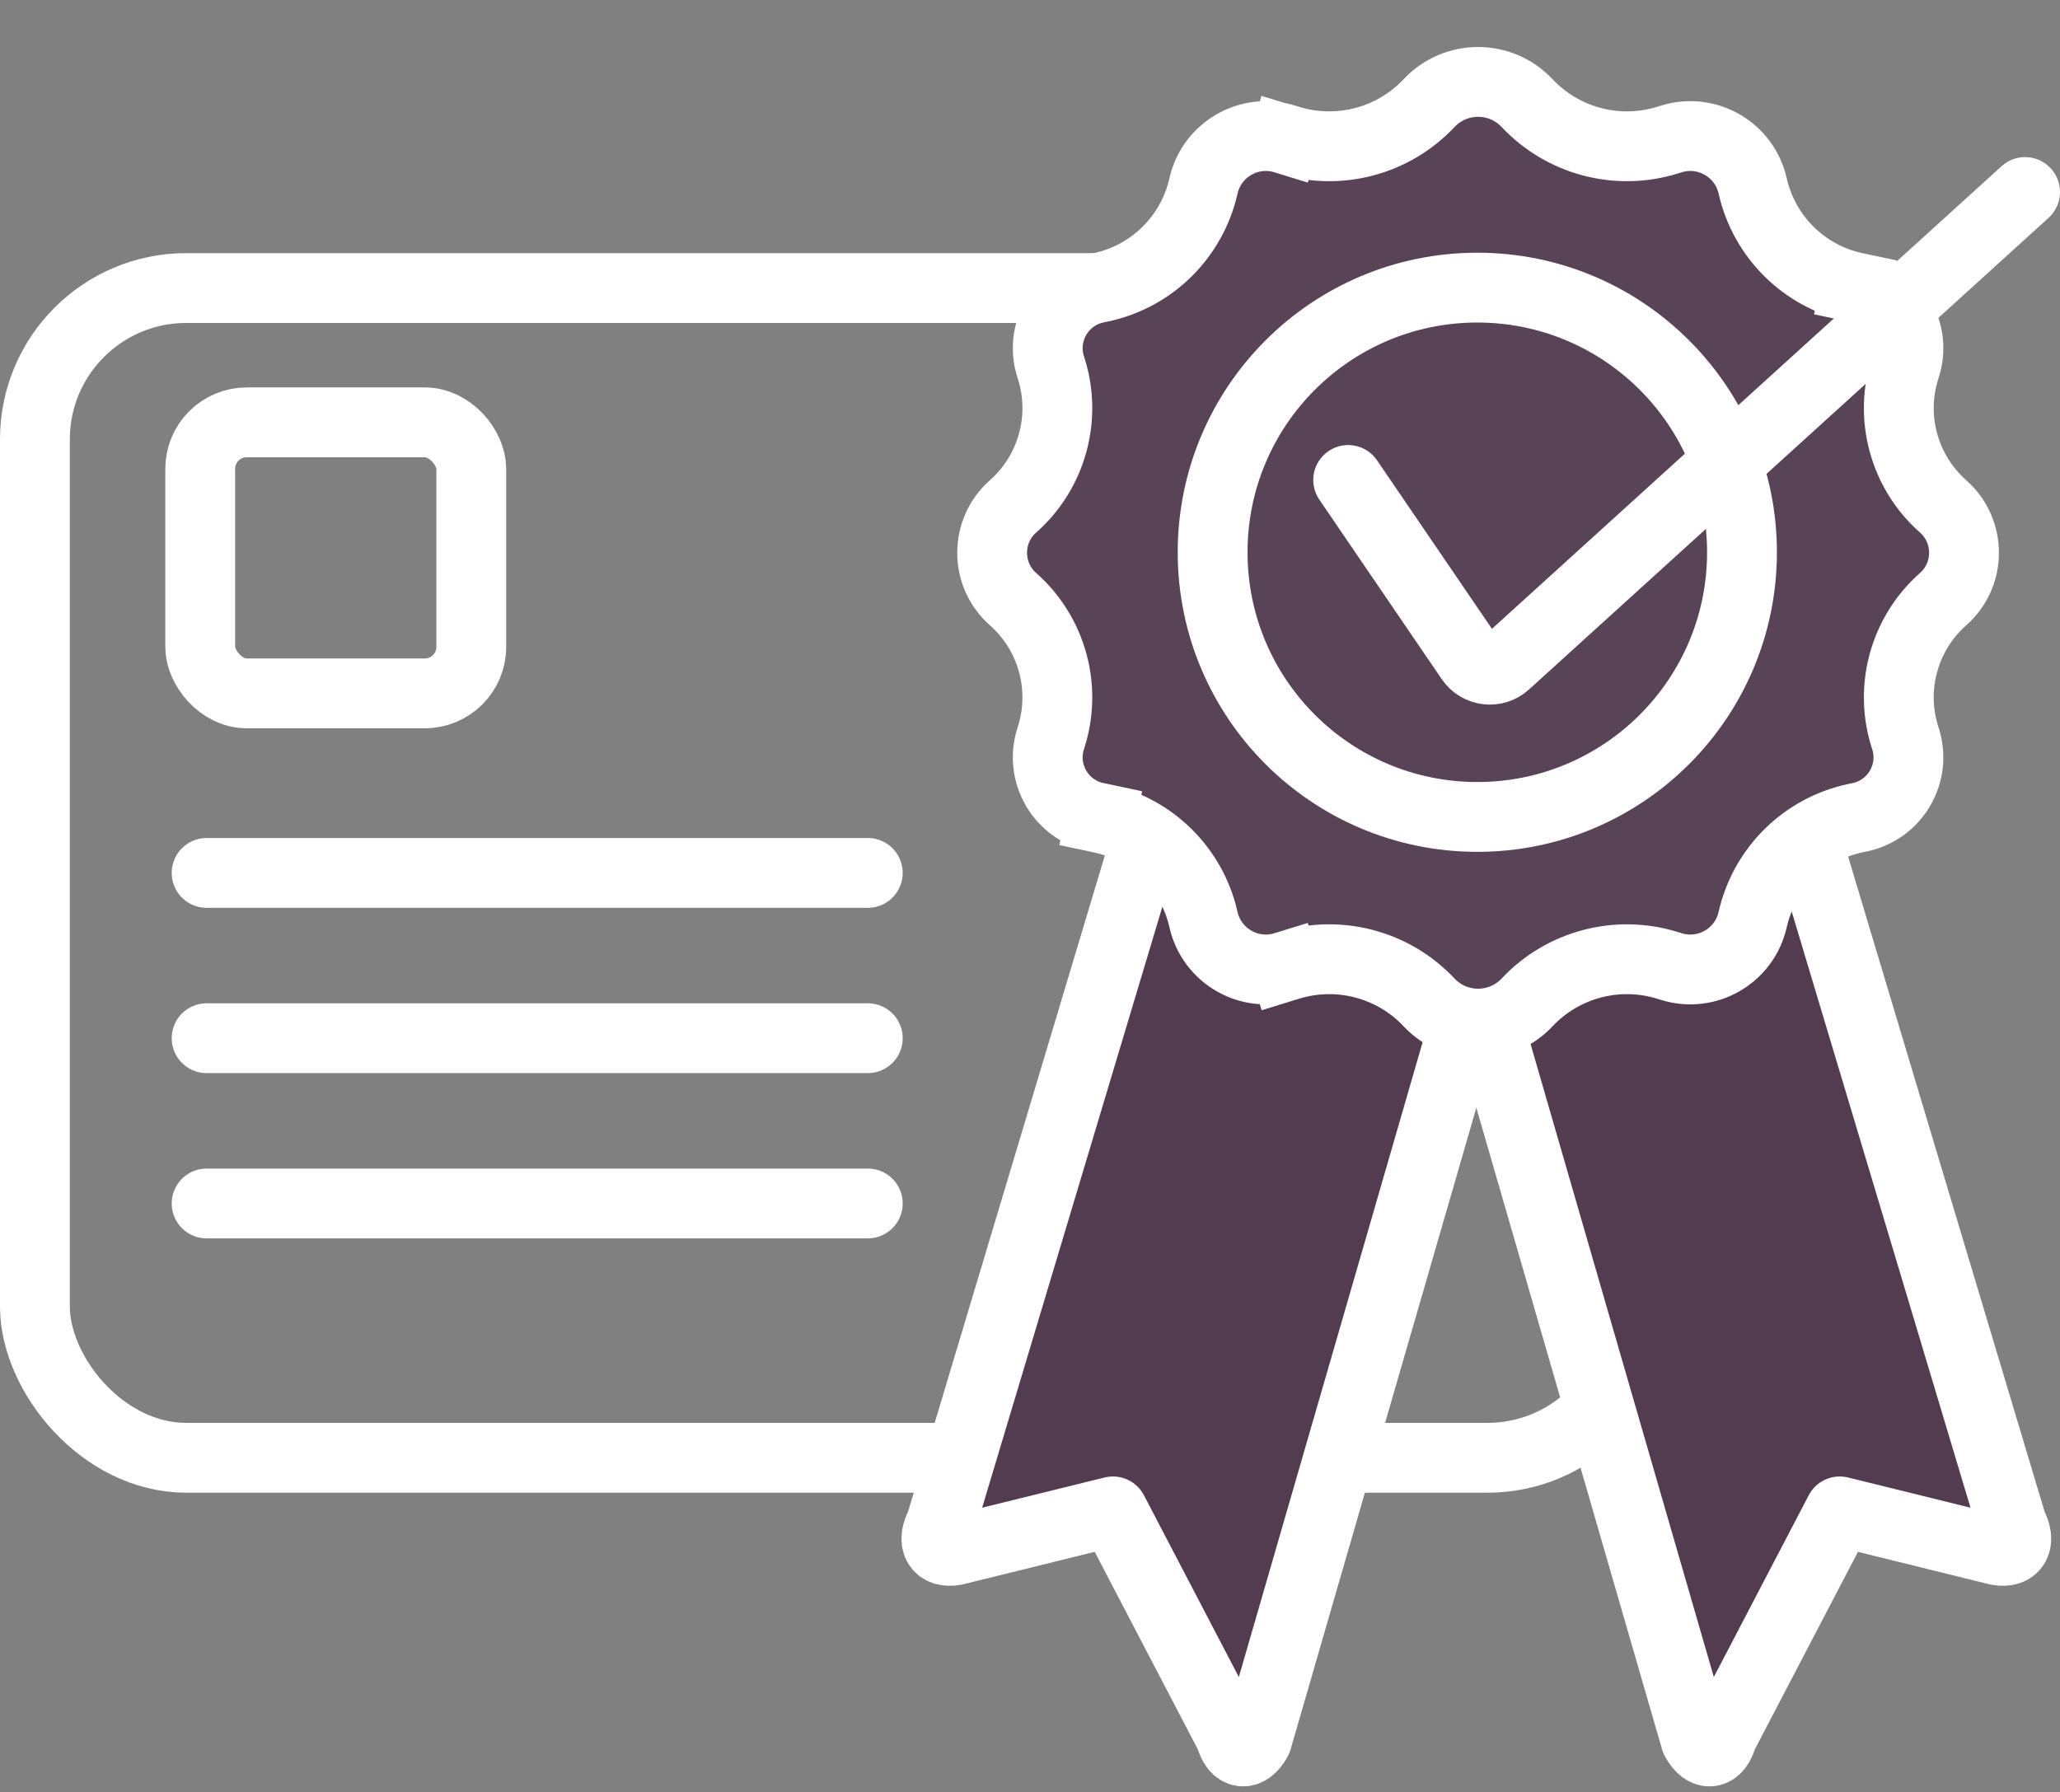
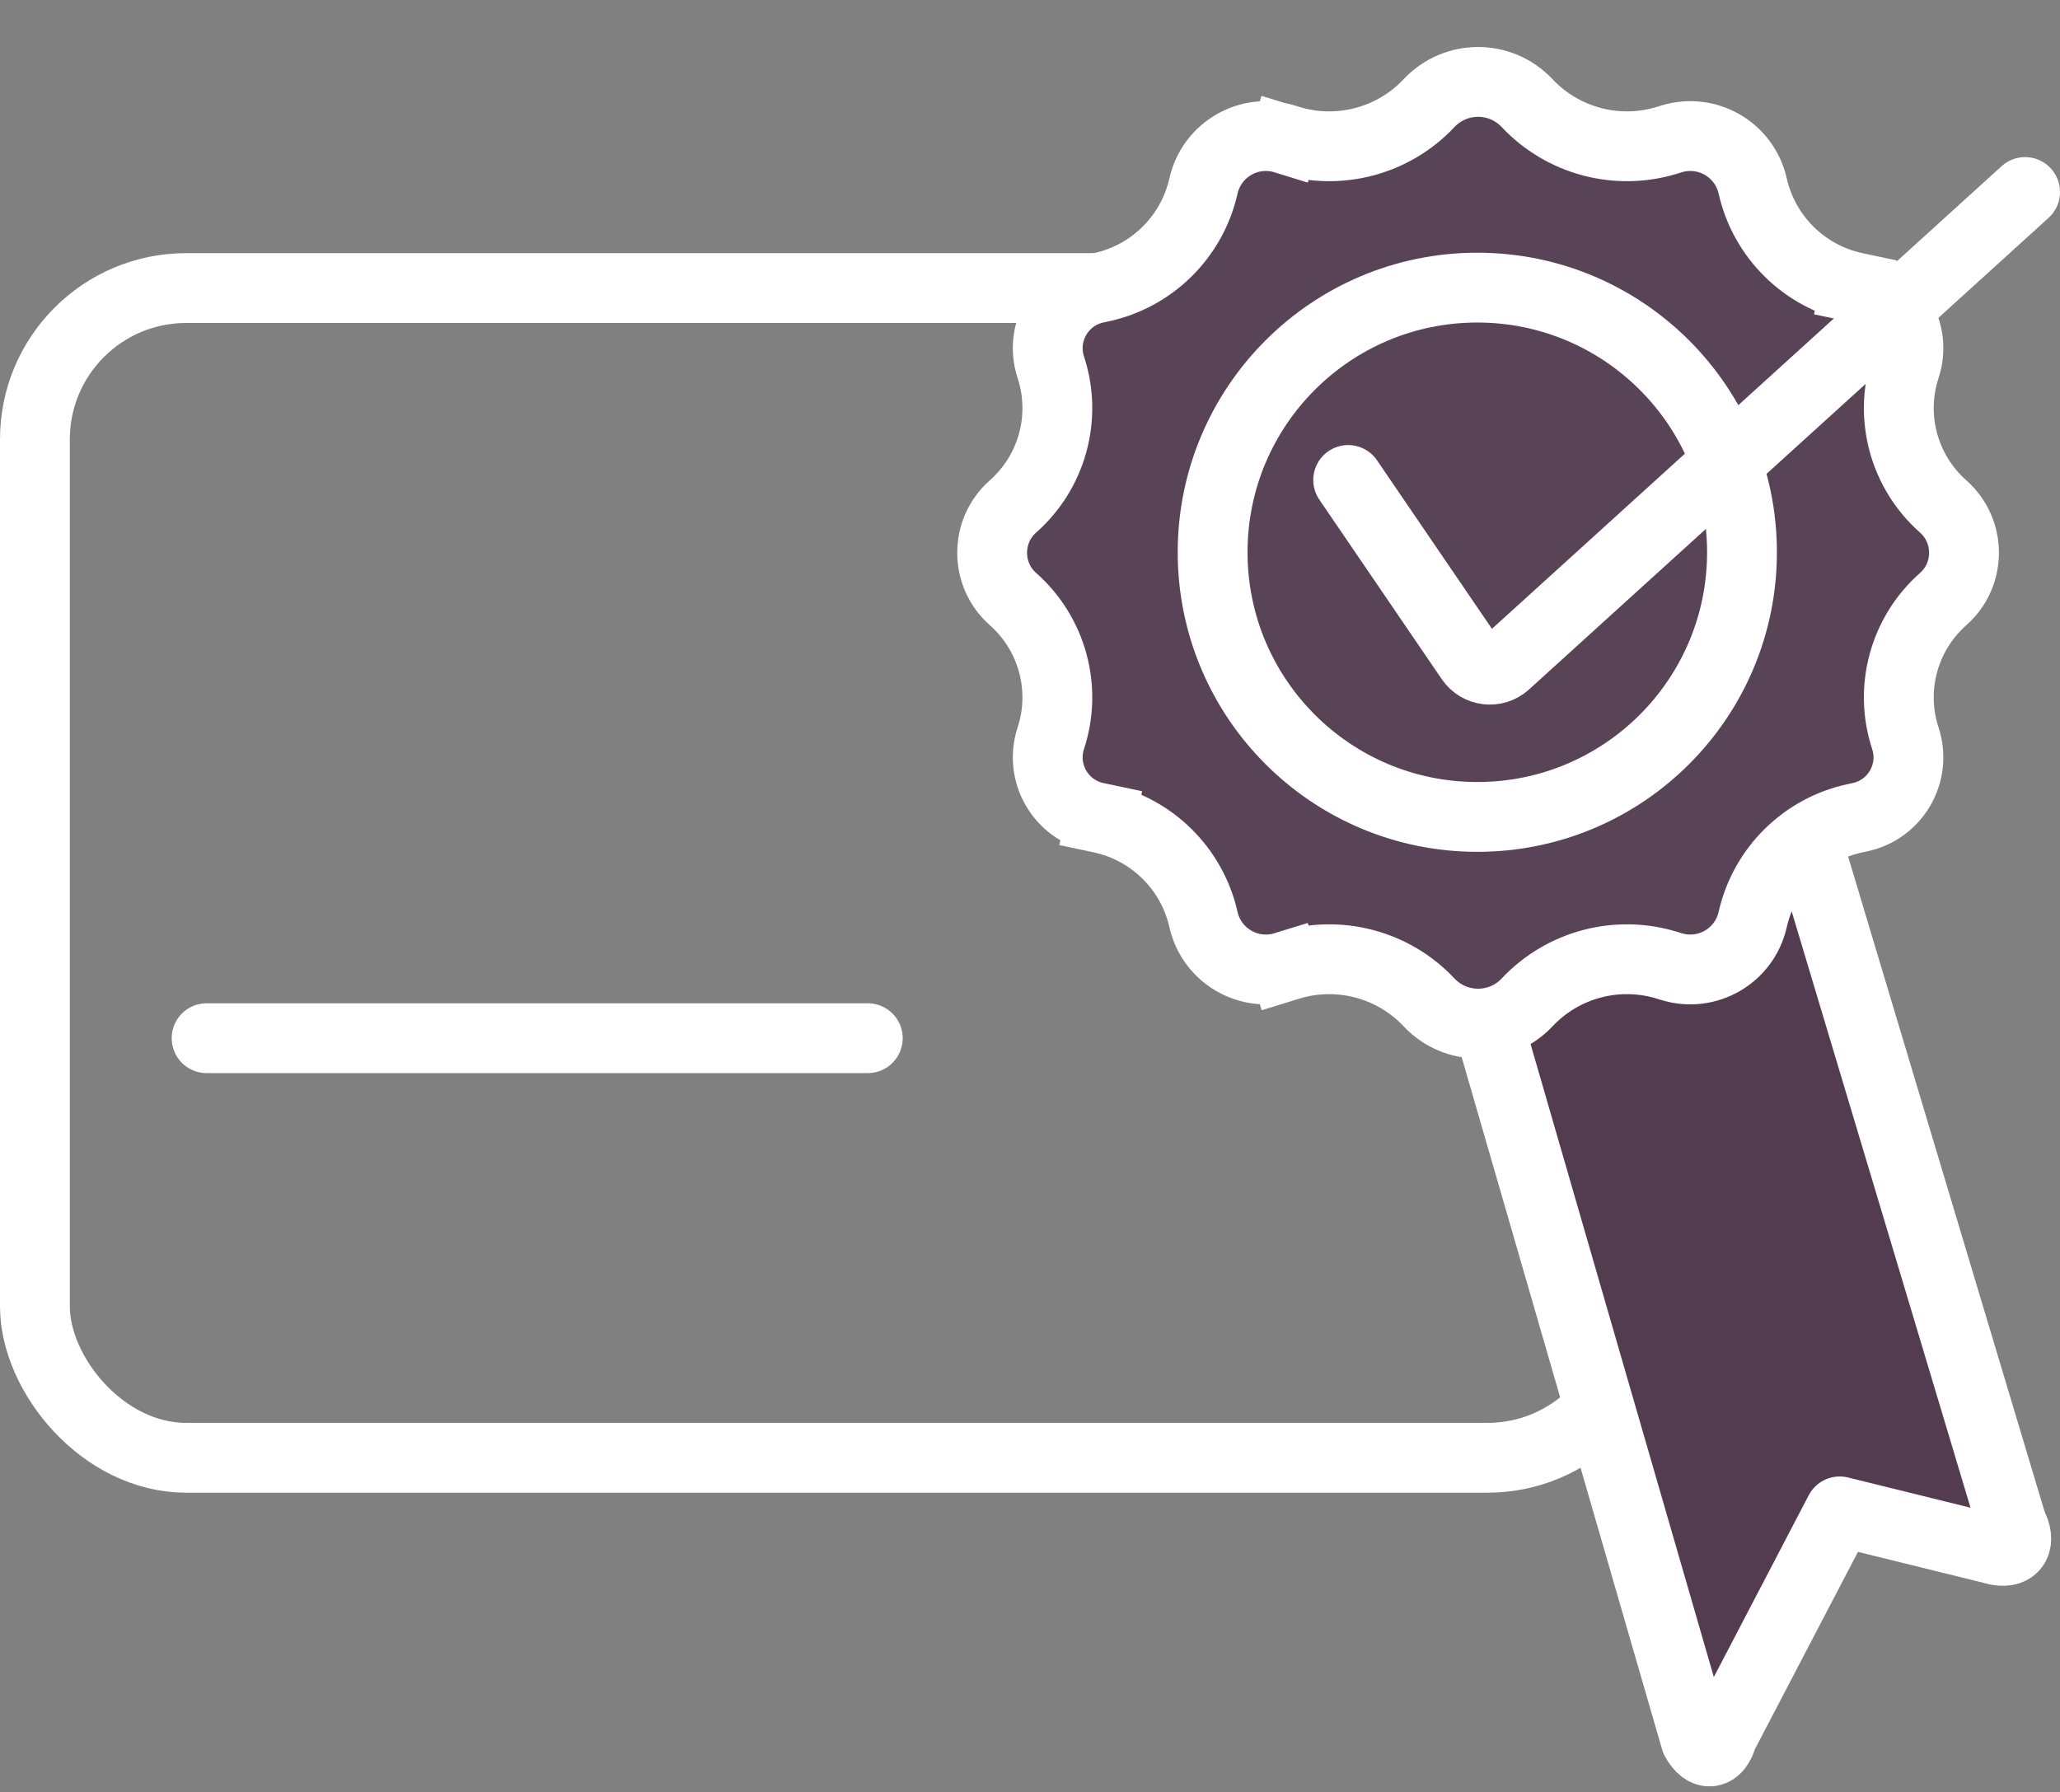
<svg xmlns="http://www.w3.org/2000/svg" width="177" height="154" viewBox="0 0 177 154" fill="none">
  <rect x="0" y="0" width="177" height="154" fill="#808080" stroke="none" />
  <rect x="3" y="24.753" width="137.799" height="100.518" rx="13" stroke="white" stroke-width="6" />
-   <path d="M99.583 68.444L80.821 131.013C80.021 132.48 80.579 133.494 82.039 133.23L95.629 129.876L105.705 149.178C106.136 150.81 107.206 150.969 108.006 149.502L126.203 86.638" fill="#533C4F" />
-   <path d="M99.583 68.444L80.821 131.013C80.021 132.48 80.579 133.494 82.039 133.23L95.629 129.876L105.705 149.178C106.136 150.81 107.206 150.969 108.006 149.502L126.203 86.638" stroke="white" stroke-width="6" stroke-linecap="round" stroke-linejoin="round" />
  <path d="M154.116 68.444L172.878 131.013C173.678 132.48 173.12 133.494 171.66 133.23L158.071 129.876L147.994 149.178C147.563 150.81 146.493 150.969 145.693 149.502L127.497 86.638" fill="#533C4F" />
  <path d="M154.116 68.444L172.878 131.013C173.678 132.48 173.12 133.494 171.66 133.23L158.071 129.876L147.994 149.178C147.563 150.81 146.493 150.969 145.693 149.502L127.497 86.638" stroke="white" stroke-width="6" stroke-linecap="round" stroke-linejoin="round" />
-   <rect x="17.202" y="36.292" width="23.292" height="23.292" rx="4" stroke="white" stroke-width="6" />
  <path d="M159.423 24.694L160.045 21.759L159.423 24.694L159.806 24.775C162.868 25.424 164.688 28.588 163.712 31.561C162.306 35.839 163.592 40.544 166.962 43.52C169.349 45.628 169.349 49.372 166.962 51.48C163.592 54.456 162.306 59.161 163.712 63.439C164.688 66.412 162.868 69.576 159.806 70.225L159.423 70.306C155.03 71.237 151.582 74.641 150.594 79.021C149.889 82.145 146.673 84.007 143.613 83.062L143.264 82.954C138.966 81.627 134.289 82.864 131.209 86.141C128.928 88.568 125.072 88.568 122.791 86.141C119.711 82.864 115.034 81.627 110.736 82.954L110.387 83.062L111.272 85.928L110.387 83.062C107.327 84.007 104.111 82.145 103.406 79.021C102.418 74.641 98.97 71.237 94.577 70.306L93.955 73.241L94.577 70.306L94.194 70.225C91.132 69.576 89.312 66.412 90.288 63.439C91.694 59.161 90.408 54.456 87.038 51.48C84.651 49.372 84.651 45.628 87.038 43.52C90.408 40.544 91.694 35.839 90.288 31.561C89.312 28.588 91.132 25.424 94.194 24.775L94.577 24.694C98.97 23.763 102.418 20.359 103.406 15.979C104.111 12.855 107.327 10.993 110.387 11.938L111.256 9.122L110.387 11.938L110.736 12.046C115.034 13.373 119.711 12.136 122.791 8.859C125.072 6.432 128.928 6.432 131.209 8.859C134.289 12.136 138.966 13.373 143.264 12.046L143.613 11.938C146.673 10.993 149.889 12.855 150.594 15.979C151.582 20.359 155.03 23.763 159.423 24.694Z" fill="#594356" stroke="white" stroke-width="6" />
  <circle cx="126.934" cy="47.458" r="22.742" stroke="white" stroke-width="6" />
  <path d="M115.838 41.245L126.36 56.675C127.045 57.678 128.458 57.845 129.357 57.029L174 16.5" stroke="white" stroke-width="6" stroke-linecap="round" />
-   <path d="M17.753 75.011H74.562" stroke="white" stroke-width="6" stroke-linecap="round" />
  <path d="M17.753 89.214H74.562" stroke="white" stroke-width="6" stroke-linecap="round" />
-   <path d="M17.753 103.416H74.562" stroke="white" stroke-width="6" stroke-linecap="round" />
</svg>